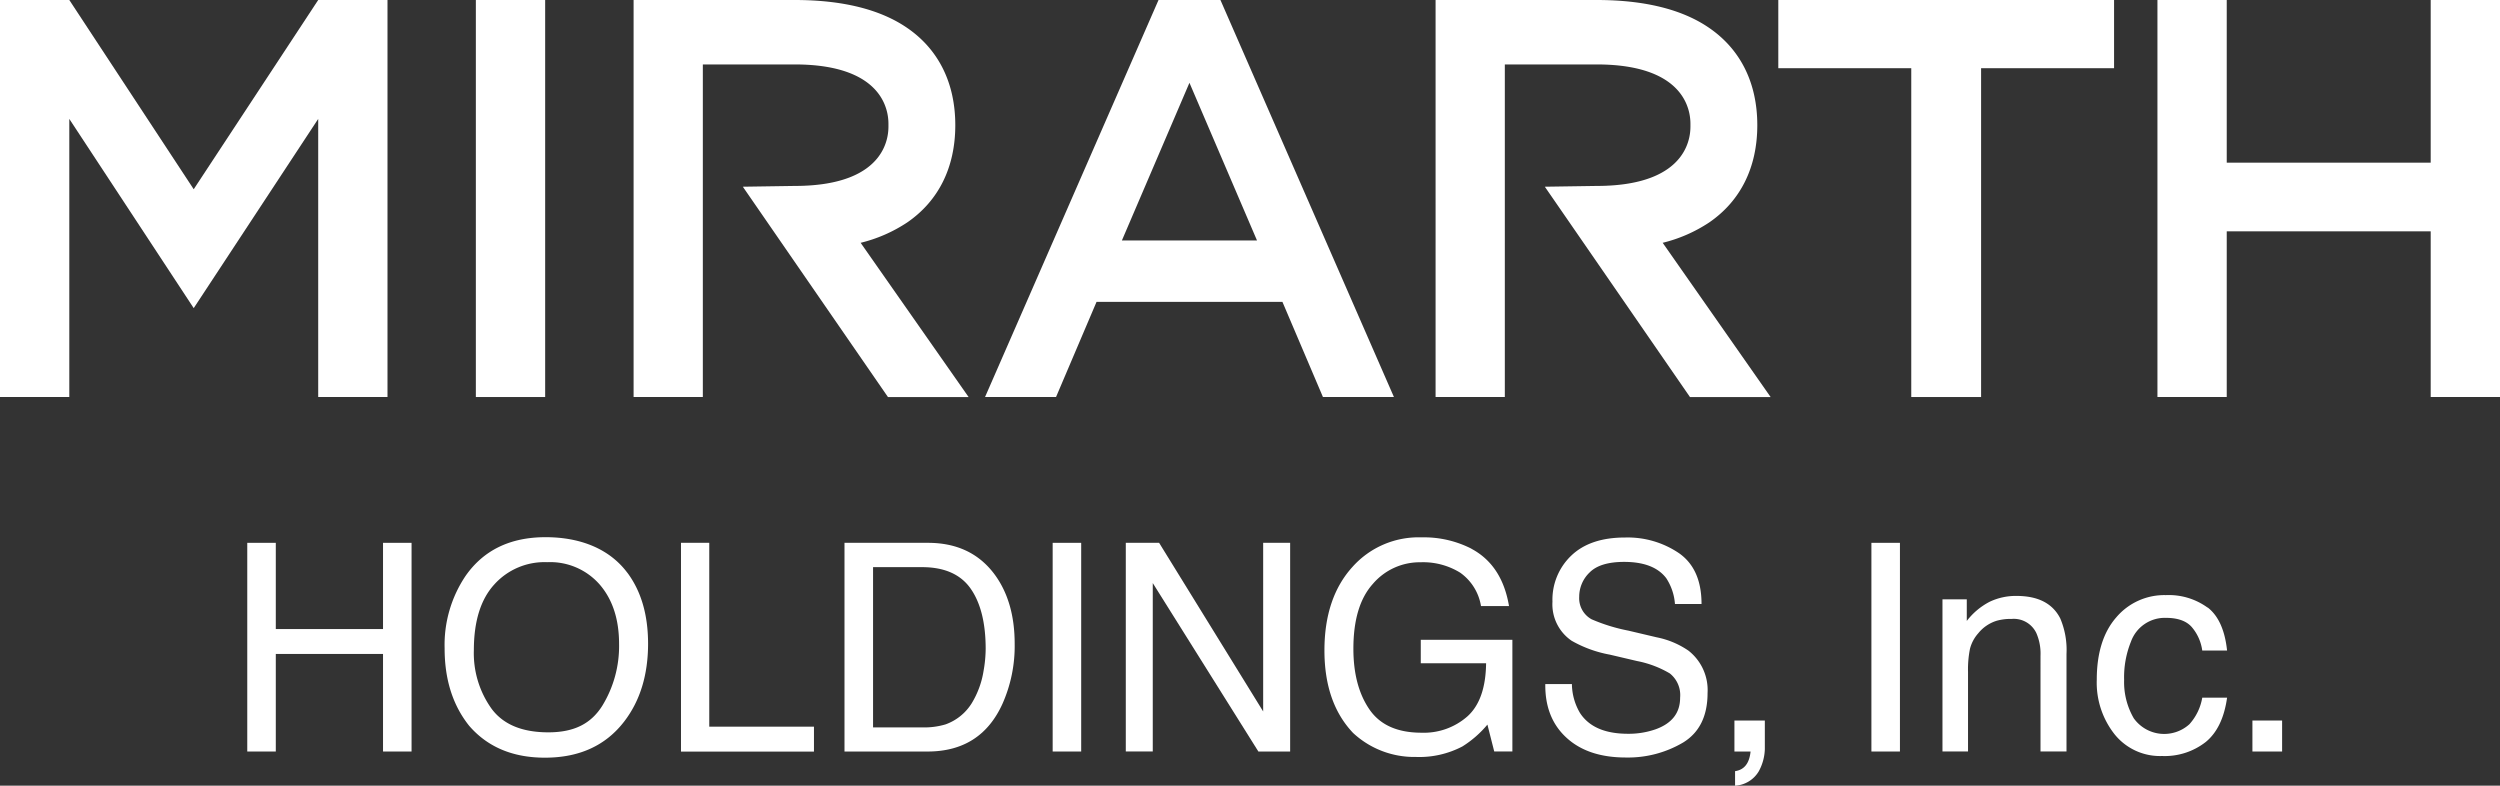
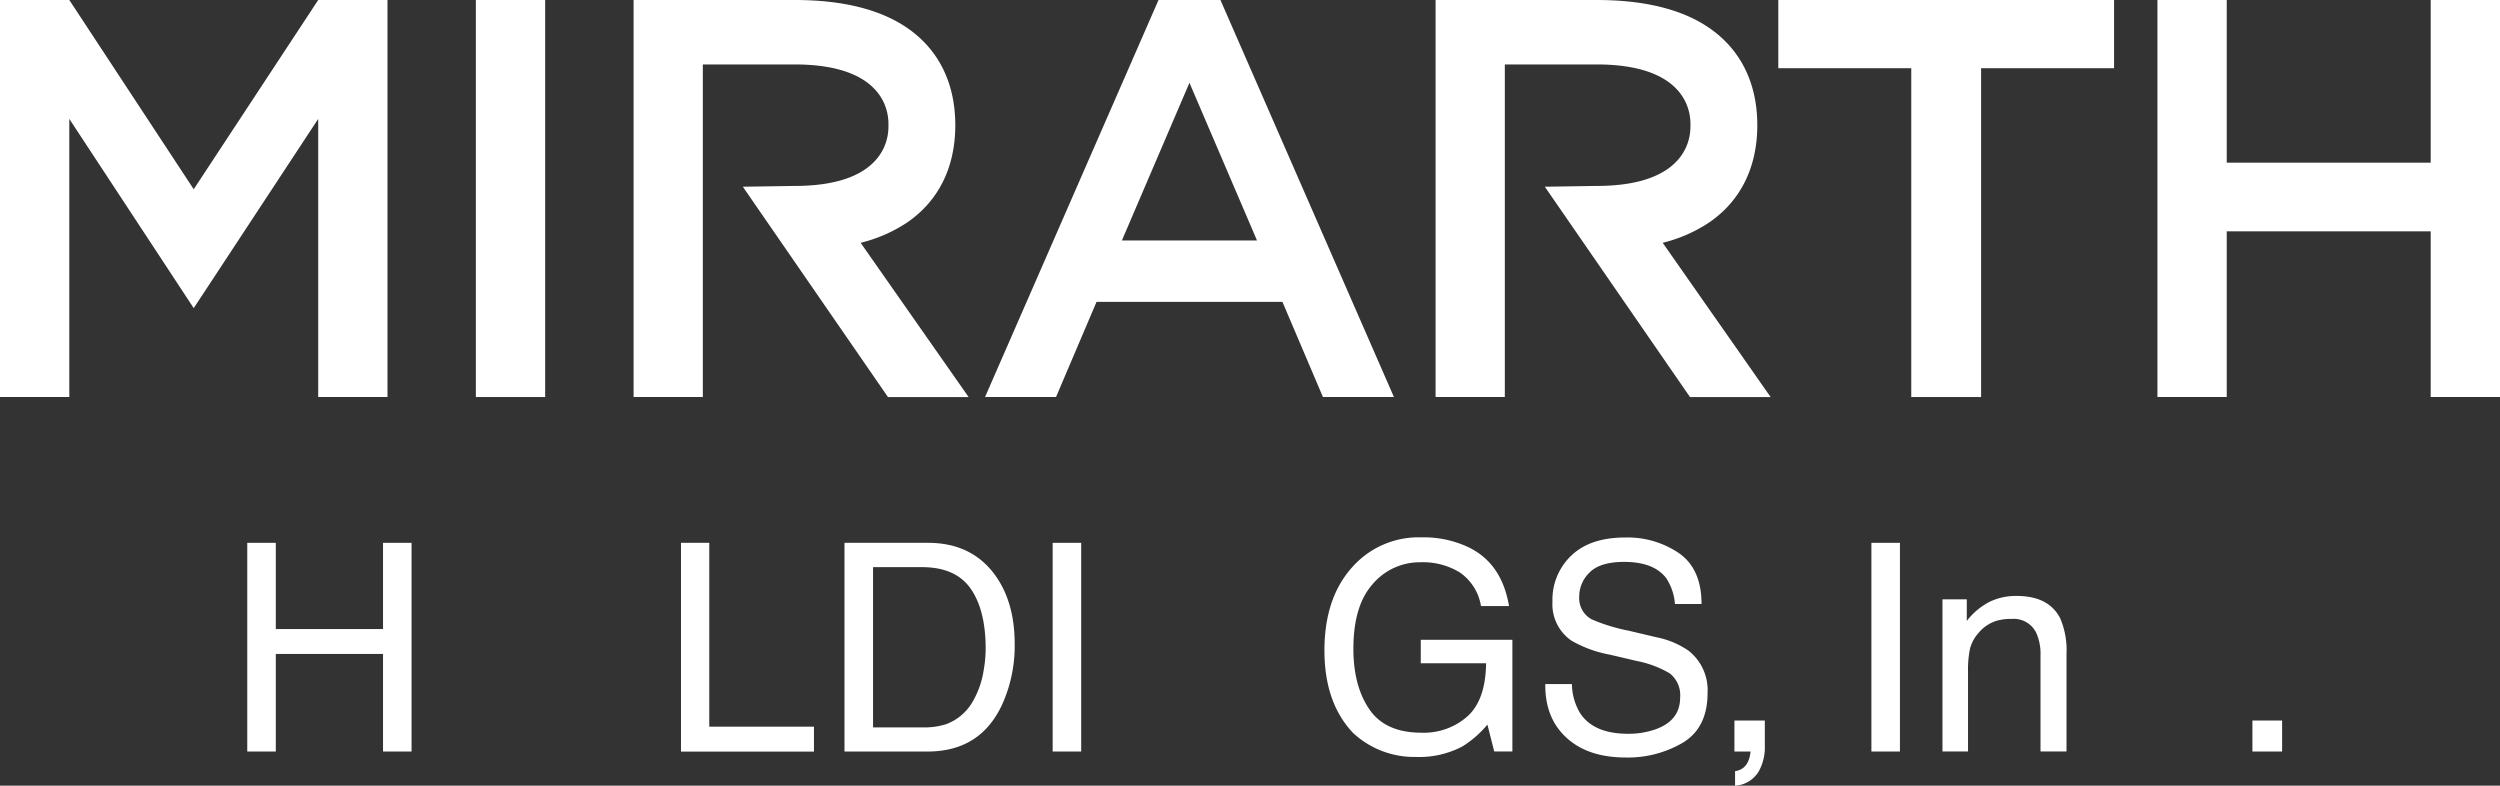
<svg xmlns="http://www.w3.org/2000/svg" width="445.472" height="140" viewBox="0 0 445.472 140">
  <rect x="0" y="0" width="445.472" height="140" fill="#333333" stroke="none" />
  <path d="M297.993,12.153H274.3V0h59.828V12.153H310.435V70.745H297.993Z" transform="translate(42.574)" fill="#fff" />
  <path d="M332.78,0h12.349V28.984h36.343V0h12.349V70.745H381.472V41.218H345.129V70.745H332.78Z" transform="translate(51.651)" fill="#fff" />
  <path d="M138.2,43.263a26.276,26.276,0,0,0,8.271-3.616c5.614-3.847,8.583-9.842,8.583-17.34s-2.969-13.493-8.583-17.34C141.663,1.664,134.928,0,126.425,0H97.73V70.745h12.338V11.483h16.358c17.132,0,16.716,9.738,16.716,10.824s.427,10.824-16.716,10.824l-9.23.139L143.06,70.757h14.371L138.185,43.263Z" transform="translate(15.169 0)" fill="#fff" />
  <path d="M261.907,43.263a26.276,26.276,0,0,0,8.271-3.616c5.614-3.847,8.583-9.842,8.583-17.34s-2.969-13.493-8.583-17.34C265.384,1.664,258.638,0,250.135,0h-28.7V70.745h12.338V11.483h16.358c17.132,0,16.716,9.738,16.716,10.824s.427,10.824-16.716,10.824l-9.23.139L266.77,70.757h14.371L261.9,43.263Z" transform="translate(34.37 0)" fill="#fff" />
  <path d="M193.886,0H182.853L151.94,70.745h12.65l7.22-16.958h33.12l7.22,16.958H224.8ZM176.326,42.847l12.037-28.095L200.4,42.847H176.315Z" transform="translate(23.583)" fill="#fff" />
  <path d="M56.7,0,34.518,33.721,12.349,0H0V70.745H12.349V21.187L34.518,54.907,56.7,21.187V70.745H69.047V0Z" fill="#fff" />
  <rect width="12.349" height="70.745" transform="translate(84.792)" fill="#fff" />
  <g transform="translate(44.061 95.721)">
    <path d="M38.14,83.73h5.083V99.094H62.33V83.73h5.083v37.186H62.33V103.53H43.223v17.386H38.14V83.73Z" transform="translate(-38.14 -82.725)" fill="#fff" />
-     <path d="M101.134,89.179q3.691,4.939,3.7,12.638,0,8.335-4.228,13.851-4.956,6.481-14.151,6.481-8.577,0-13.493-5.672Q68.574,111,68.58,102.66a22.03,22.03,0,0,1,3.743-12.915q4.817-6.879,14.232-6.885c6.284,0,11.425,2.114,14.579,6.331Zm-4.448,23.7a20.337,20.337,0,0,0,2.98-10.986q0-6.567-3.431-10.57a11.716,11.716,0,0,0-9.38-4.009,12.023,12.023,0,0,0-9.415,3.962Q73.8,95.25,73.79,102.972a17.007,17.007,0,0,0,3.131,10.42q3.119,4.245,10.143,4.24c4.679,0,7.647-1.594,9.634-4.771Z" transform="translate(-33.415 -82.86)" fill="#fff" />
    <path d="M105.04,83.73h5.037v32.762h18.657v4.436H105.04V83.742Z" transform="translate(-27.756 -82.725)" fill="#fff" />
    <path d="M130.26,83.73h14.868q7.572,0,11.737,5.441,3.726,4.9,3.72,12.58a25.321,25.321,0,0,1-2.195,10.709q-3.864,8.456-13.32,8.456H130.26V83.73Zm13.874,32.889a13.265,13.265,0,0,0,4.113-.531,9.087,9.087,0,0,0,4.7-3.8,15.834,15.834,0,0,0,2.1-5.776,22.972,22.972,0,0,0,.37-3.893c0-4.609-.9-8.19-2.68-10.732s-4.679-3.824-8.653-3.824h-8.733v28.557h8.791Z" transform="translate(-23.842 -82.725)" fill="#fff" />
    <path d="M162.37,83.73h5.083v37.186H162.37V83.73Z" transform="translate(-18.858 -82.725)" fill="#fff" />
-     <path d="M173.65,83.73h5.938l18.541,30.047V83.73h4.806v37.186h-5.661L178.456,90.9v30.012H173.65V83.73Z" transform="translate(-17.107 -82.725)" fill="#fff" />
    <path d="M230.49,84.923q5.458,2.911,6.689,10.2h-4.991a9.068,9.068,0,0,0-3.7-5.938,12.547,12.547,0,0,0-7.07-1.86,10.973,10.973,0,0,0-8.514,3.87c-2.31,2.576-3.454,6.435-3.454,11.541,0,4.424.947,8.017,2.853,10.8s5,4.159,9.3,4.159a11.733,11.733,0,0,0,8.179-2.923c2.16-1.952,3.258-5.106,3.315-9.45H221.456v-4.182H237.78v19.893h-3.235l-1.213-4.783a18.642,18.642,0,0,1-4.459,3.893,16.507,16.507,0,0,1-8.294,1.871,16,16,0,0,1-11.182-4.274q-5.112-5.372-5.106-14.729t4.991-14.856a15.765,15.765,0,0,1,12.28-5.268,18.566,18.566,0,0,1,8.93,2.022Z" transform="translate(-12.352 -82.855)" fill="#fff" />
    <path d="M243.1,109.041a10.36,10.36,0,0,0,1.444,5.141q2.409,3.691,8.514,3.7a14.523,14.523,0,0,0,4.979-.809q4.349-1.577,4.344-5.614a4.936,4.936,0,0,0-1.837-4.332,18.262,18.262,0,0,0-5.834-2.206l-4.875-1.144a21.439,21.439,0,0,1-6.77-2.461,7.851,7.851,0,0,1-3.431-6.966A10.843,10.843,0,0,1,243,86.121c2.253-2.149,5.441-3.211,9.554-3.211a16.287,16.287,0,0,1,9.669,2.819c2.657,1.883,3.974,4.887,3.974,9.022h-4.736a9.683,9.683,0,0,0-1.548-4.586c-1.467-1.941-3.974-2.911-7.5-2.911q-4.28,0-6.146,1.871A5.978,5.978,0,0,0,244.4,93.48a4.278,4.278,0,0,0,2.206,4,31.45,31.45,0,0,0,6.55,2.022l5.048,1.19a15.235,15.235,0,0,1,5.637,2.357,8.92,8.92,0,0,1,3.431,7.567q0,6.169-4.378,8.837a19.3,19.3,0,0,1-10.189,2.657q-6.758,0-10.593-3.546-3.83-3.518-3.754-9.542H243.1Z" transform="translate(-7.064 -82.852)" fill="#fff" />
    <path d="M288.66,83.73h5.083v37.186H288.66V83.73Z" transform="translate(0.743 -82.725)" fill="#fff" />
    <path d="M299.62,92.532h4.332v3.847a12.23,12.23,0,0,1,4.078-3.419,10.836,10.836,0,0,1,4.783-1.04q5.77,0,7.8,4.02a14.352,14.352,0,0,1,1.109,6.307v17.386h-4.632V102.548a9.11,9.11,0,0,0-.739-4,4.446,4.446,0,0,0-4.4-2.53,9.357,9.357,0,0,0-2.657.323A6.811,6.811,0,0,0,306,98.574a6.643,6.643,0,0,0-1.479,2.773,18.479,18.479,0,0,0-.347,4.089v14.2H299.62V92.521Z" transform="translate(2.445 -81.454)" fill="#fff" />
-     <path d="M343.186,94q2.876,2.235,3.454,7.671h-4.424a8.1,8.1,0,0,0-1.848-4.159c-.959-1.109-2.507-1.664-4.632-1.664a6.407,6.407,0,0,0-6.227,4.251,16.873,16.873,0,0,0-1.213,6.8,12.828,12.828,0,0,0,1.721,6.85,6.677,6.677,0,0,0,9.912,1.051,9.414,9.414,0,0,0,2.287-4.725h4.424c-.508,3.593-1.767,6.227-3.8,7.89a11.848,11.848,0,0,1-7.775,2.5,10.379,10.379,0,0,1-8.479-3.882,14.832,14.832,0,0,1-3.165-9.7q0-7.139,3.466-11.113a11.217,11.217,0,0,1,8.837-3.974,11.77,11.77,0,0,1,7.451,2.23Z" transform="translate(6.139 -81.474)" fill="#fff" />
    <path d="M347.43,111.14h5.291v5.522H347.43Z" transform="translate(9.865 -78.471)" fill="#fff" />
    <path d="M272.948,111.142H267.53v5.522h2.876c-.219,2.172-1.178,3.269-2.761,3.5v2.588a5.247,5.247,0,0,0,4.217-2.553,8.721,8.721,0,0,0,1.086-3.951V111.13Z" transform="translate(-2.536 -78.472)" fill="#fff" />
  </g>
</svg>